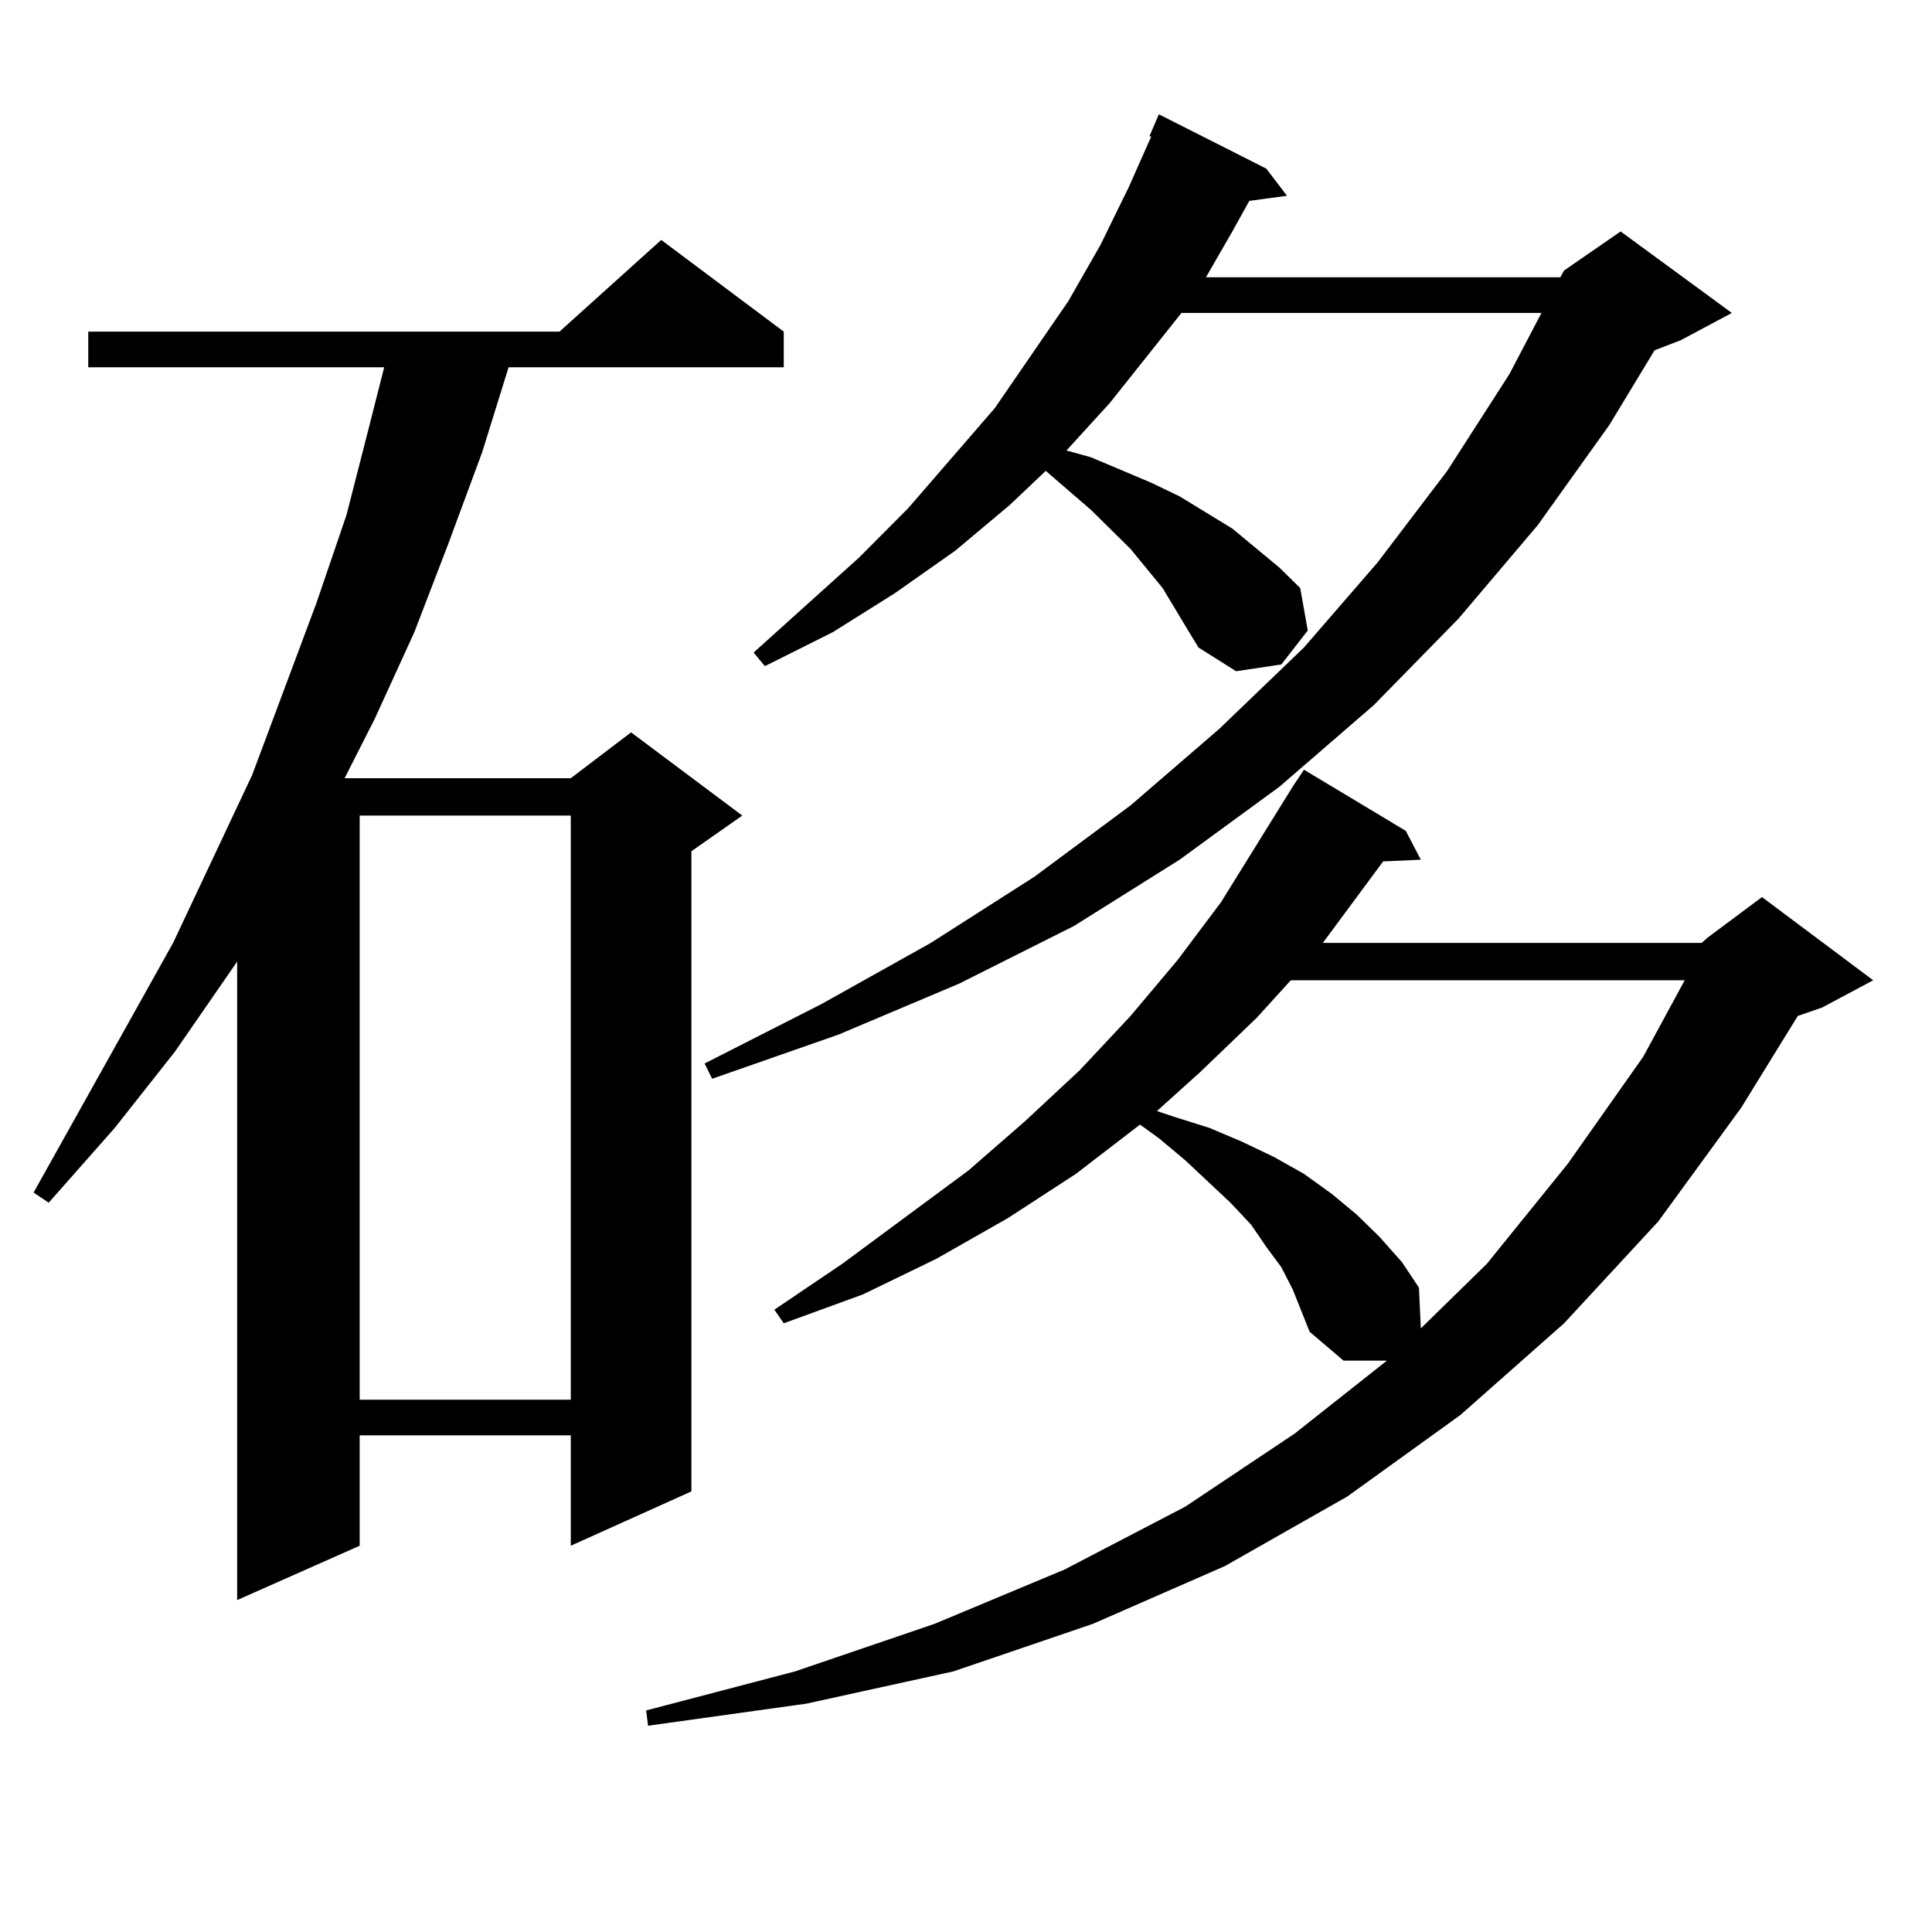
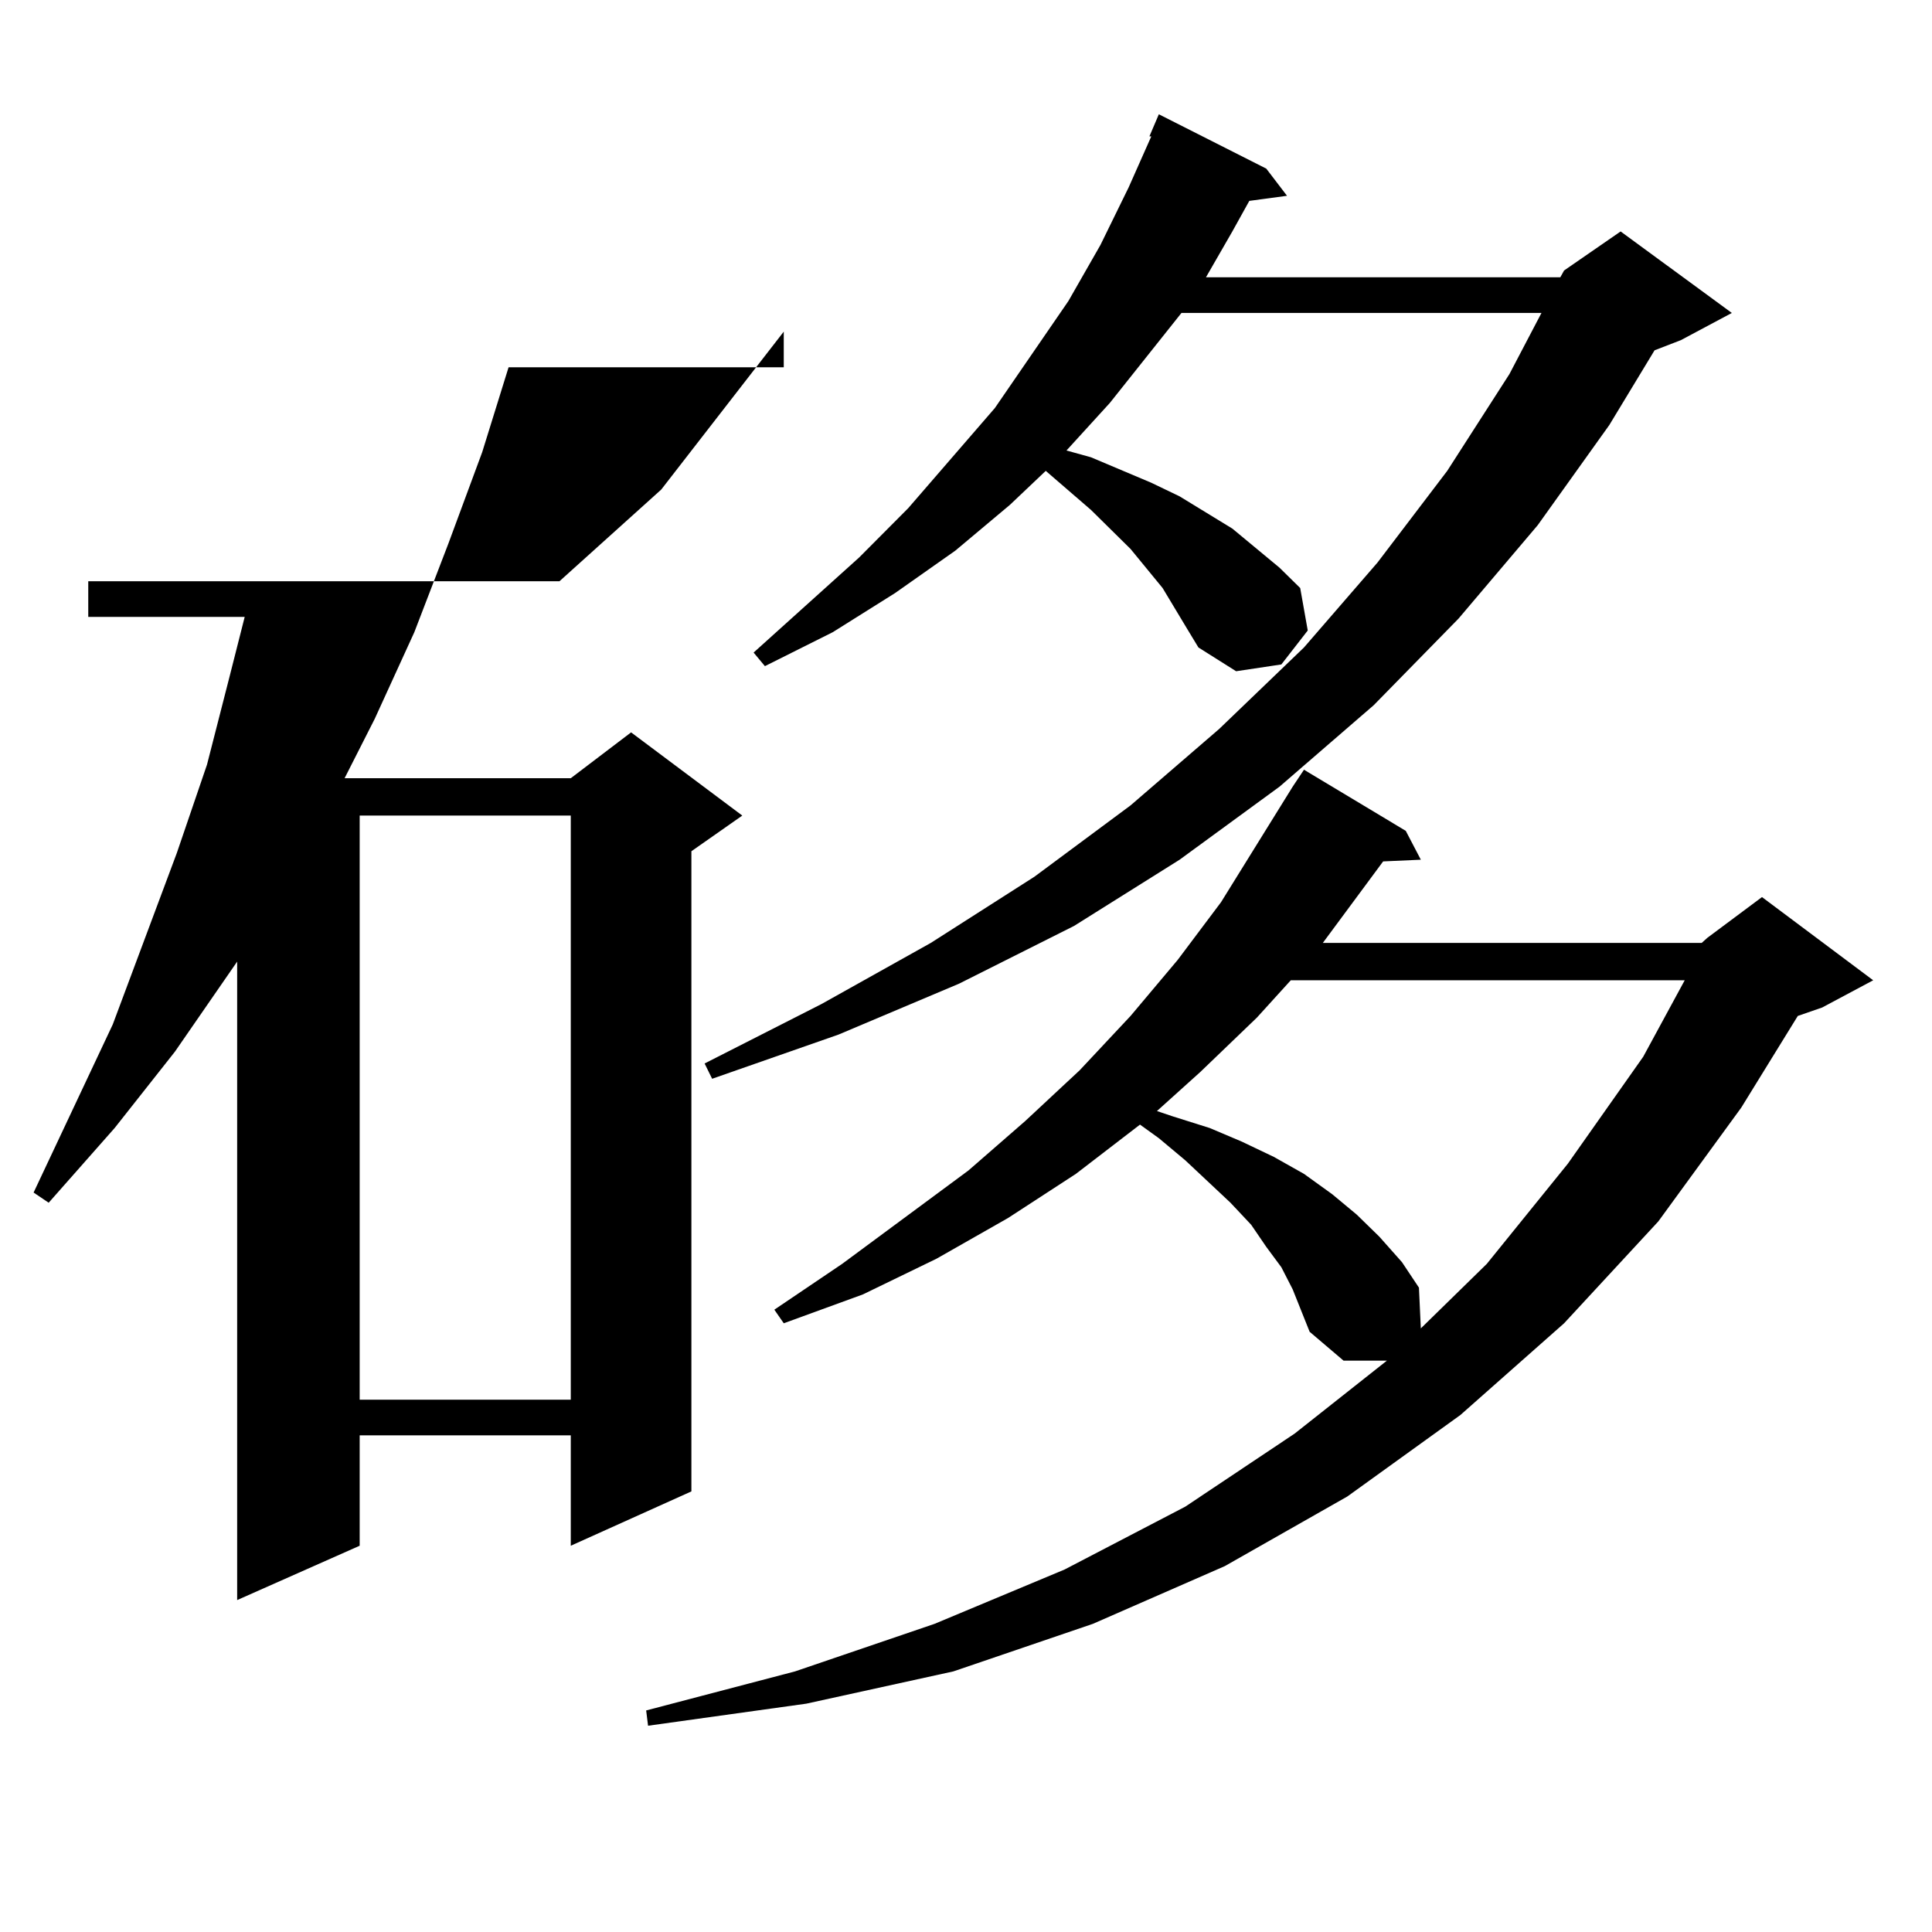
<svg xmlns="http://www.w3.org/2000/svg" version="1.1" id="图层_1" x="0px" y="0px" width="1000px" height="1000px" viewBox="0 0 1000 1000" enable-background="new 0 0 1000 1000" xml:space="preserve">
-   <path d="M405.673,171.652v18.457H263.237l-13.658,43.945l-17.561,47.461l-17.561,45.703l-20.487,44.824l-15.609,30.762h117.07  l31.219-23.73l57.56,43.066l-26.341,18.457v331.348l-62.438,28.125v-57.129H186.166v57.129l-63.413,28.125V497.727l-32.194,46.582  L59.34,583.859l-34.146,38.672l-7.805-5.273l72.193-129.199l40.975-87.012l33.17-88.77l15.609-45.703l11.707-45.703l7.805-30.762  H45.682v-18.457h243.896l52.682-47.461L405.673,171.652z M186.166,422.141v302.344h109.266V422.141H186.166z M880.783,488.059  l2.927-2.637l28.292-21.094l57.56,43.066l-26.341,14.063l-12.683,4.395l-29.268,47.461l-42.926,58.887l-48.779,52.734  l-53.657,47.461l-58.535,42.188l-63.413,36.035L565.669,840.5l-72.193,24.609l-76.096,16.699l-81.949,11.426l-0.976-7.91  l77.071-20.215L483.72,840.5l67.315-28.125l62.438-32.52l56.584-37.793l47.804-37.793h-22.438l-17.561-14.941l-8.78-21.973  l-5.854-11.426l-7.805-10.547l-7.805-11.426l-10.731-11.426l-23.414-21.973l-13.658-11.426l-9.756-7.031l-33.17,25.488  l-35.121,22.852l-37.072,21.094l-38.048,18.457l-40.975,14.941l-4.878-7.031l35.121-23.73l65.364-48.34l29.268-25.488l28.292-26.367  l26.341-28.125l24.39-29.004l22.438-29.883l37.072-59.766l5.854-8.789l52.682,31.641l7.805,14.941l-19.512,0.879l-31.219,42.188  H880.783z M614.448,325.461l-12.683-21.094l-16.585-20.215l-20.487-20.215l-23.414-20.215l-18.536,17.578l-28.292,23.73  l-31.219,21.973l-32.194,20.215l-35.121,17.578l-5.854-7.031l54.633-49.219l25.365-25.488l44.877-51.855l38.048-55.371  l16.585-29.004l14.634-29.883l11.707-26.367h-0.976l4.878-11.426l55.608,28.125l10.731,14.063l-19.512,2.637l-8.78,15.82  l-13.658,23.73h183.41l0.976-1.758l0.976-1.758l29.268-20.215l57.56,42.188l-26.341,14.063l-13.658,5.273l-23.414,38.672  l-37.072,51.855l-40.975,48.34l-43.901,44.824l-48.779,42.188l-51.706,37.793l-54.633,34.277l-59.511,29.883l-62.438,26.367  l-65.364,22.852l-3.902-7.91l60.486-30.762l56.584-31.641l53.657-34.277l49.755-36.914l45.853-39.551l43.901-42.188l38.048-43.945  l36.097-47.461l32.194-50.098l16.585-31.641H611.521l-37.072,46.582l-22.438,24.609l12.683,3.516l31.219,13.184l14.634,7.031  l27.316,16.699l24.39,20.215l10.731,10.547l3.902,21.973l-13.658,17.578l-23.414,3.516l-19.512-12.305L614.448,325.461z   M668.105,507.395l-17.561,19.336l-29.268,28.125l-22.438,20.215l7.805,2.637l19.512,6.152l16.585,7.031l16.585,7.91l15.609,8.789  l14.634,10.547l12.683,10.547l11.707,11.426l11.707,13.184l8.78,13.184l0.976,21.094l34.146-33.398l41.95-51.855l39.023-55.371  l21.463-39.551H668.105z" />
+   <path d="M405.673,171.652v18.457H263.237l-13.658,43.945l-17.561,47.461l-17.561,45.703l-20.487,44.824l-15.609,30.762h117.07  l31.219-23.73l57.56,43.066l-26.341,18.457v331.348l-62.438,28.125v-57.129H186.166v57.129l-63.413,28.125V497.727l-32.194,46.582  L59.34,583.859l-34.146,38.672l-7.805-5.273l40.975-87.012l33.17-88.77l15.609-45.703l11.707-45.703l7.805-30.762  H45.682v-18.457h243.896l52.682-47.461L405.673,171.652z M186.166,422.141v302.344h109.266V422.141H186.166z M880.783,488.059  l2.927-2.637l28.292-21.094l57.56,43.066l-26.341,14.063l-12.683,4.395l-29.268,47.461l-42.926,58.887l-48.779,52.734  l-53.657,47.461l-58.535,42.188l-63.413,36.035L565.669,840.5l-72.193,24.609l-76.096,16.699l-81.949,11.426l-0.976-7.91  l77.071-20.215L483.72,840.5l67.315-28.125l62.438-32.52l56.584-37.793l47.804-37.793h-22.438l-17.561-14.941l-8.78-21.973  l-5.854-11.426l-7.805-10.547l-7.805-11.426l-10.731-11.426l-23.414-21.973l-13.658-11.426l-9.756-7.031l-33.17,25.488  l-35.121,22.852l-37.072,21.094l-38.048,18.457l-40.975,14.941l-4.878-7.031l35.121-23.73l65.364-48.34l29.268-25.488l28.292-26.367  l26.341-28.125l24.39-29.004l22.438-29.883l37.072-59.766l5.854-8.789l52.682,31.641l7.805,14.941l-19.512,0.879l-31.219,42.188  H880.783z M614.448,325.461l-12.683-21.094l-16.585-20.215l-20.487-20.215l-23.414-20.215l-18.536,17.578l-28.292,23.73  l-31.219,21.973l-32.194,20.215l-35.121,17.578l-5.854-7.031l54.633-49.219l25.365-25.488l44.877-51.855l38.048-55.371  l16.585-29.004l14.634-29.883l11.707-26.367h-0.976l4.878-11.426l55.608,28.125l10.731,14.063l-19.512,2.637l-8.78,15.82  l-13.658,23.73h183.41l0.976-1.758l0.976-1.758l29.268-20.215l57.56,42.188l-26.341,14.063l-13.658,5.273l-23.414,38.672  l-37.072,51.855l-40.975,48.34l-43.901,44.824l-48.779,42.188l-51.706,37.793l-54.633,34.277l-59.511,29.883l-62.438,26.367  l-65.364,22.852l-3.902-7.91l60.486-30.762l56.584-31.641l53.657-34.277l49.755-36.914l45.853-39.551l43.901-42.188l38.048-43.945  l36.097-47.461l32.194-50.098l16.585-31.641H611.521l-37.072,46.582l-22.438,24.609l12.683,3.516l31.219,13.184l14.634,7.031  l27.316,16.699l24.39,20.215l10.731,10.547l3.902,21.973l-13.658,17.578l-23.414,3.516l-19.512-12.305L614.448,325.461z   M668.105,507.395l-17.561,19.336l-29.268,28.125l-22.438,20.215l7.805,2.637l19.512,6.152l16.585,7.031l16.585,7.91l15.609,8.789  l14.634,10.547l12.683,10.547l11.707,11.426l11.707,13.184l8.78,13.184l0.976,21.094l34.146-33.398l41.95-51.855l39.023-55.371  l21.463-39.551H668.105z" />
</svg>